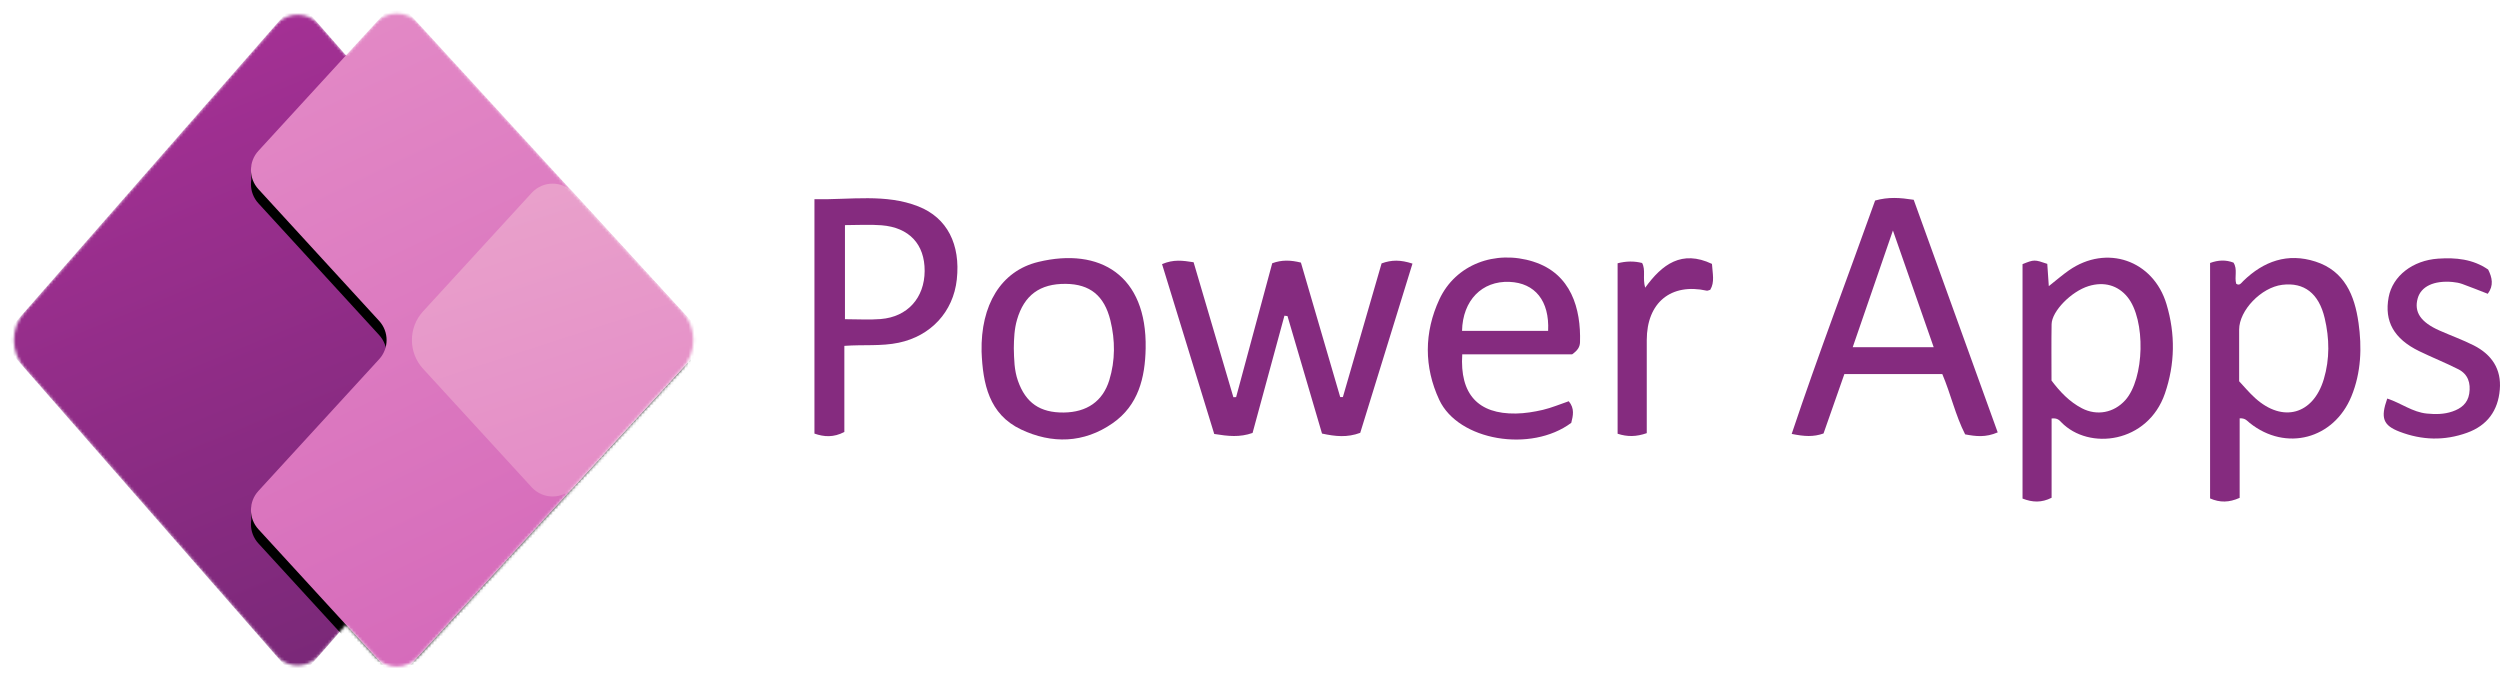
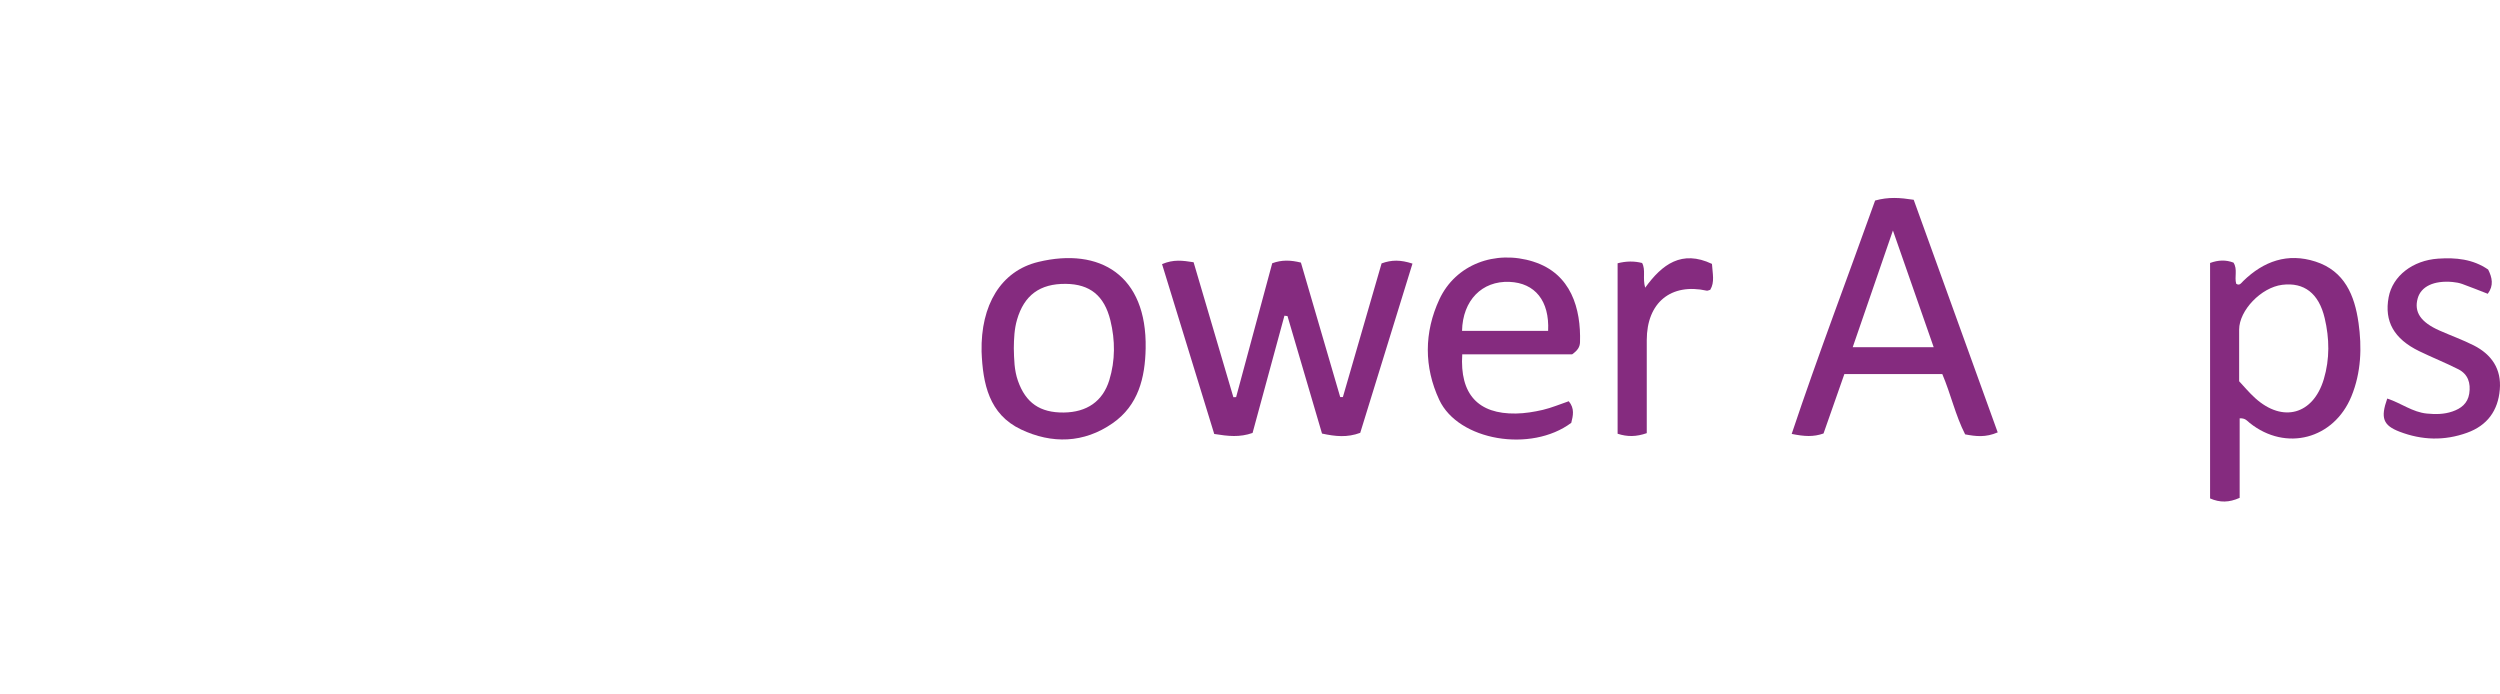
<svg xmlns="http://www.w3.org/2000/svg" id="Layer_2" viewBox="0 0 866.08 240.53">
  <defs>
    <style> .cls-1 { mask: url(#mask); } .cls-2 { fill: #852b7f; } .cls-3 { fill: url(#linear-gradient-3); } .cls-4 { fill: url(#linear-gradient-2); } .cls-5 { fill: url(#linear-gradient); } .cls-6 { fill: #fff; } </style>
    <mask id="mask" x="0" y="0" width="245.44" height="240.53" maskUnits="userSpaceOnUse">
      <g id="mask0">
-         <path class="cls-6" d="M8.49,108.11c-4.86,5.55-4.86,13.84,0,19.39l87.21,99.67c3.91,4.47,10.87,4.47,14.78,0l9.39-10.73,10.34,11.28c3.89,4.24,10.58,4.24,14.47,0l91.63-99.97c5.16-5.63,5.16-14.27,0-19.9L144.68,7.89c-3.89-4.24-10.58-4.24-14.47,0l-10.34,11.28-9.39-10.73c-3.91-4.47-10.87-4.47-14.78,0L8.49,108.11Z" />
-       </g>
+         </g>
    </mask>
    <linearGradient id="linear-gradient" x1="155.24" y1="16.32" x2="17.79" y2="352.57" gradientTransform="translate(0 261.73) scale(1 -1)" gradientUnits="userSpaceOnUse">
      <stop offset="0" stop-color="#742774" />
      <stop offset="1" stop-color="#bb35a4" />
    </linearGradient>
    <linearGradient id="linear-gradient-2" x1="92.92" y1="266.26" x2="205.82" y2="30.64" gradientTransform="translate(0 261.73) scale(1 -1)" gradientUnits="userSpaceOnUse">
      <stop offset="0" stop-color="#e48cc7" />
      <stop offset="1" stop-color="#d467b9" />
    </linearGradient>
    <linearGradient id="linear-gradient-3" x1="176.45" y1="196.85" x2="210.81" y2="91.32" gradientTransform="translate(0 261.73) scale(1 -1)" gradientUnits="userSpaceOnUse">
      <stop offset="0" stop-color="#e9a1cb" />
      <stop offset="1" stop-color="#e48cc7" />
    </linearGradient>
  </defs>
  <g id="Layer_1-2" data-name="Layer_1">
    <g>
      <path class="cls-2" d="M413.5,90.85c4.62,15.67,9.2,31.21,13.78,46.76.32-.01.64-.03.95-.04,4.17-15.44,8.33-30.88,12.51-46.37,3.31-1.22,6.36-1.12,9.94-.23,4.52,15.47,9.06,31.02,13.61,46.58.31,0,.62,0,.93,0,4.48-15.48,8.97-30.97,13.41-46.3,3.5-1.27,6.55-1.27,10.7.07-6.06,19.64-12.1,39.2-18.1,58.63-4.53,1.68-8.58,1.26-13.24.25-3.96-13.47-7.96-27.09-11.96-40.7-.35-.04-.71-.09-1.06-.13-3.7,13.62-7.4,27.24-11.04,40.62-4.49,1.57-8.42,1.13-13.28.35-5.96-19.4-12.02-39.1-18.08-58.84,4-1.7,7.09-1.25,10.93-.65Z" />
      <path class="cls-2" d="M827.03,138.07c4.85,1.61,8.76,4.72,13.7,5.2,3.05.3,6.01.27,8.87-.72,2.94-1.01,5.28-2.75,5.82-6.17.57-3.67-.4-6.74-3.78-8.46-4.44-2.25-9.08-4.09-13.56-6.27-8.76-4.27-12.14-10.34-10.58-18.69,1.38-7.36,8.32-12.77,17.18-13.36,6.08-.41,11.97.13,17.29,3.78,1.38,2.74,2.02,5.5-.13,8.4-2.98-1.15-5.87-2.33-8.81-3.39-1.08-.39-2.26-.6-3.4-.7-6.45-.58-10.9,1.54-12.06,5.65-1.34,4.76,1.01,8.27,7.55,11.17,3.94,1.75,8.03,3.21,11.87,5.15,6.18,3.14,9.63,8.17,9.02,15.31-.62,7.28-4.32,12.42-11.33,14.95-7.85,2.84-15.67,2.6-23.4-.37-5.69-2.19-6.66-4.73-4.26-11.49Z" />
      <path class="cls-2" d="M593.08,91.43c.2,3.37,1.01,6.31-.6,8.97-.57.15-.91.36-1.19.3-12.45-2.73-20.8,4.14-20.8,17.12,0,10.78,0,21.56,0,32.24-3.64,1.26-6.69,1.31-10.1.2v-59.05q4.42-1.15,8.49-.1c1.31,2.43.1,5.19,1.06,8.56,5.88-8.13,12.68-13.2,23.14-8.25Z" />
      <path class="cls-2" d="M662.97,69.21c-4.8-.74-8.71-1.03-13.37.26-9.54,26.7-19.74,53.46-28.9,80.85,4.42.9,7.53,1.08,11.03-.15,2.33-6.64,4.73-13.49,7.22-20.59h33.92c2.97,6.97,4.55,14.32,7.92,20.9,3.71.7,7.09,1.12,11.28-.69-9.77-27.06-19.48-53.94-29.1-80.58ZM641.84,120.28c4.56-13.23,9.06-26.29,13.93-40.43,4.92,14.08,9.44,27.02,14.12,40.43h-28.05Z" />
-       <path class="cls-2" d="M750.55,105.39c-4.58-15.26-20.76-20.84-33.84-11.71-2.25,1.57-4.32,3.38-6.94,5.45-.21-3.04-.37-5.43-.53-7.72-4.45-1.52-4.56-1.52-8.57.1,0,27.05,0,54.1,0,81.21,3.47,1.35,6.59,1.48,10.07-.28v-27.46c2.01-.24,2.7.63,3.34,1.29,9.6,9.89,30.01,7.28,35.93-9.98,3.49-10.18,3.64-20.57.54-30.89ZM736.22,138.68c-3.9,4.32-9.76,5.46-14.96,2.77-4.36-2.26-7.63-5.75-10.55-9.61,0-6.88-.08-13.2.03-19.51.07-4.53,6.83-11.38,12.82-13.22,5.33-1.64,10.15-.29,13.47,3.79,6.39,7.87,5.93,28.32-.8,35.78Z" />
      <path class="cls-2" d="M817.05,111.76c-1.32-9.37-4.79-17.89-14.89-21.14-9.66-3.11-17.95-.16-25.05,6.76-.64.62-1.23,1.74-2.42.92-.67-2.39.55-5.01-.94-7.32-2.63-1-5.21-.93-8.11.12v81.57c3.43,1.48,6.54,1.46,10.25-.2v-27.54c1.96-.14,2.64.92,3.51,1.62,12.52,9.98,29.13,5.58,35.21-9.26,3.39-8.28,3.66-16.93,2.45-25.52ZM805.04,131.36c-3.67,12.26-14.21,15.19-23.75,6.58-2.07-1.86-3.86-4.03-5.58-5.86,0-6.26,0-12.07,0-17.89.01-6.68,7.64-14.61,14.91-15.52,7.61-.95,12.7,2.97,14.72,11.53,1.67,7.06,1.79,14.15-.3,21.16Z" />
-       <path class="cls-2" d="M318.16,71.51c-11.37-4.47-23.24-2.28-36.01-2.49v81.19c3.31,1.16,6.62,1.4,10.36-.56v-29.83c6.6-.49,12.75.19,18.83-1.09,11.11-2.33,18.91-10.67,20.13-21.93,1.32-12.09-3.3-21.35-13.32-25.29ZM305.15,110.53c-3.96.32-7.98.05-12.43.05v-32.59c4.39,0,8.53-.27,12.64.05,9.65.76,15.02,6.6,14.97,15.85-.06,9.3-5.93,15.88-15.17,16.63Z" />
      <path class="cls-2" d="M359.71,90.74c-13,3.13-20,14.99-19.66,31.09.43,11.08,2.56,21.68,13.65,26.94,10.7,5.07,21.78,4.81,31.78-2.17,8.88-6.19,11.22-15.73,11.41-25.9.49-25.38-15.88-35.1-37.19-29.96ZM384.3,131.69c-2.26,7.36-7.8,11.13-15.77,11.22-8.25.09-13.19-3.34-15.88-10.97-1.3-3.68-1.34-7.49-1.43-11.31.04-3.33.17-6.63,1.11-9.87,2.46-8.48,7.91-12.52,16.9-12.42,8.33.09,13.33,4.04,15.45,12.67,1.68,6.88,1.71,13.87-.38,20.68Z" />
      <path class="cls-2" d="M531.25,90.65c-13.31-4.21-27,.99-32.61,13.07-5.3,11.41-5.35,23.42-.04,34.79,6.62,14.19,31.84,18.38,45.74,7.97.61-2.43,1.24-4.96-.87-7.48-3.06,1.04-5.96,2.28-8.98,2.99-3.05.71-6.21,1.22-9.34,1.27-13.1.21-19.46-6.7-18.58-20.5h38.06c1.93-1.37,2.69-2.56,2.74-4.21.35-11.55-3.03-23.75-16.13-27.89ZM536.33,114.63h-29.83c.21-10.59,6.93-17.37,16.41-16.98,8.88.36,13.92,6.59,13.41,16.98Z" />
    </g>
    <g class="cls-1">
      <g>
        <path class="cls-5" d="M103.08,235.62L0,117.81,103.08,0l103.08,117.81-103.08,117.81Z" />
        <path d="M137.44,4.91l107.99,117.81-107.99,117.81-47.92-52.27c-3.44-3.75-3.44-9.51,0-13.27l41.83-45.64c3.44-3.75,3.44-9.51,0-13.27l-41.83-45.64c-3.44-3.75-3.44-9.51,0-13.27L137.44,4.91Z" />
-         <path d="M137.44.93l107.99,117.81-107.99,117.81-47.92-52.27c-3.44-3.75-3.44-9.51,0-13.27l41.83-45.64c3.44-3.75,3.44-9.51,0-13.27l-41.83-45.64c-3.44-3.75-3.44-9.51,0-13.27L137.44.93Z" />
        <path class="cls-4" d="M137.44,0l107.99,117.81-107.99,117.81-47.92-52.27c-3.44-3.75-3.44-9.51,0-13.27l41.83-45.64c3.44-3.75,3.44-9.51,0-13.27l-41.83-45.64c-3.44-3.75-3.44-9.51,0-13.27L137.44,0Z" />
        <path class="cls-3" d="M184.21,66.8c3.89-4.24,10.58-4.24,14.47,0l46.76,51.01-46.76,51.01c-3.89,4.24-10.58,4.24-14.47,0l-37.64-41.06c-5.16-5.63-5.16-14.27,0-19.9l37.64-41.06Z" />
      </g>
    </g>
  </g>
</svg>